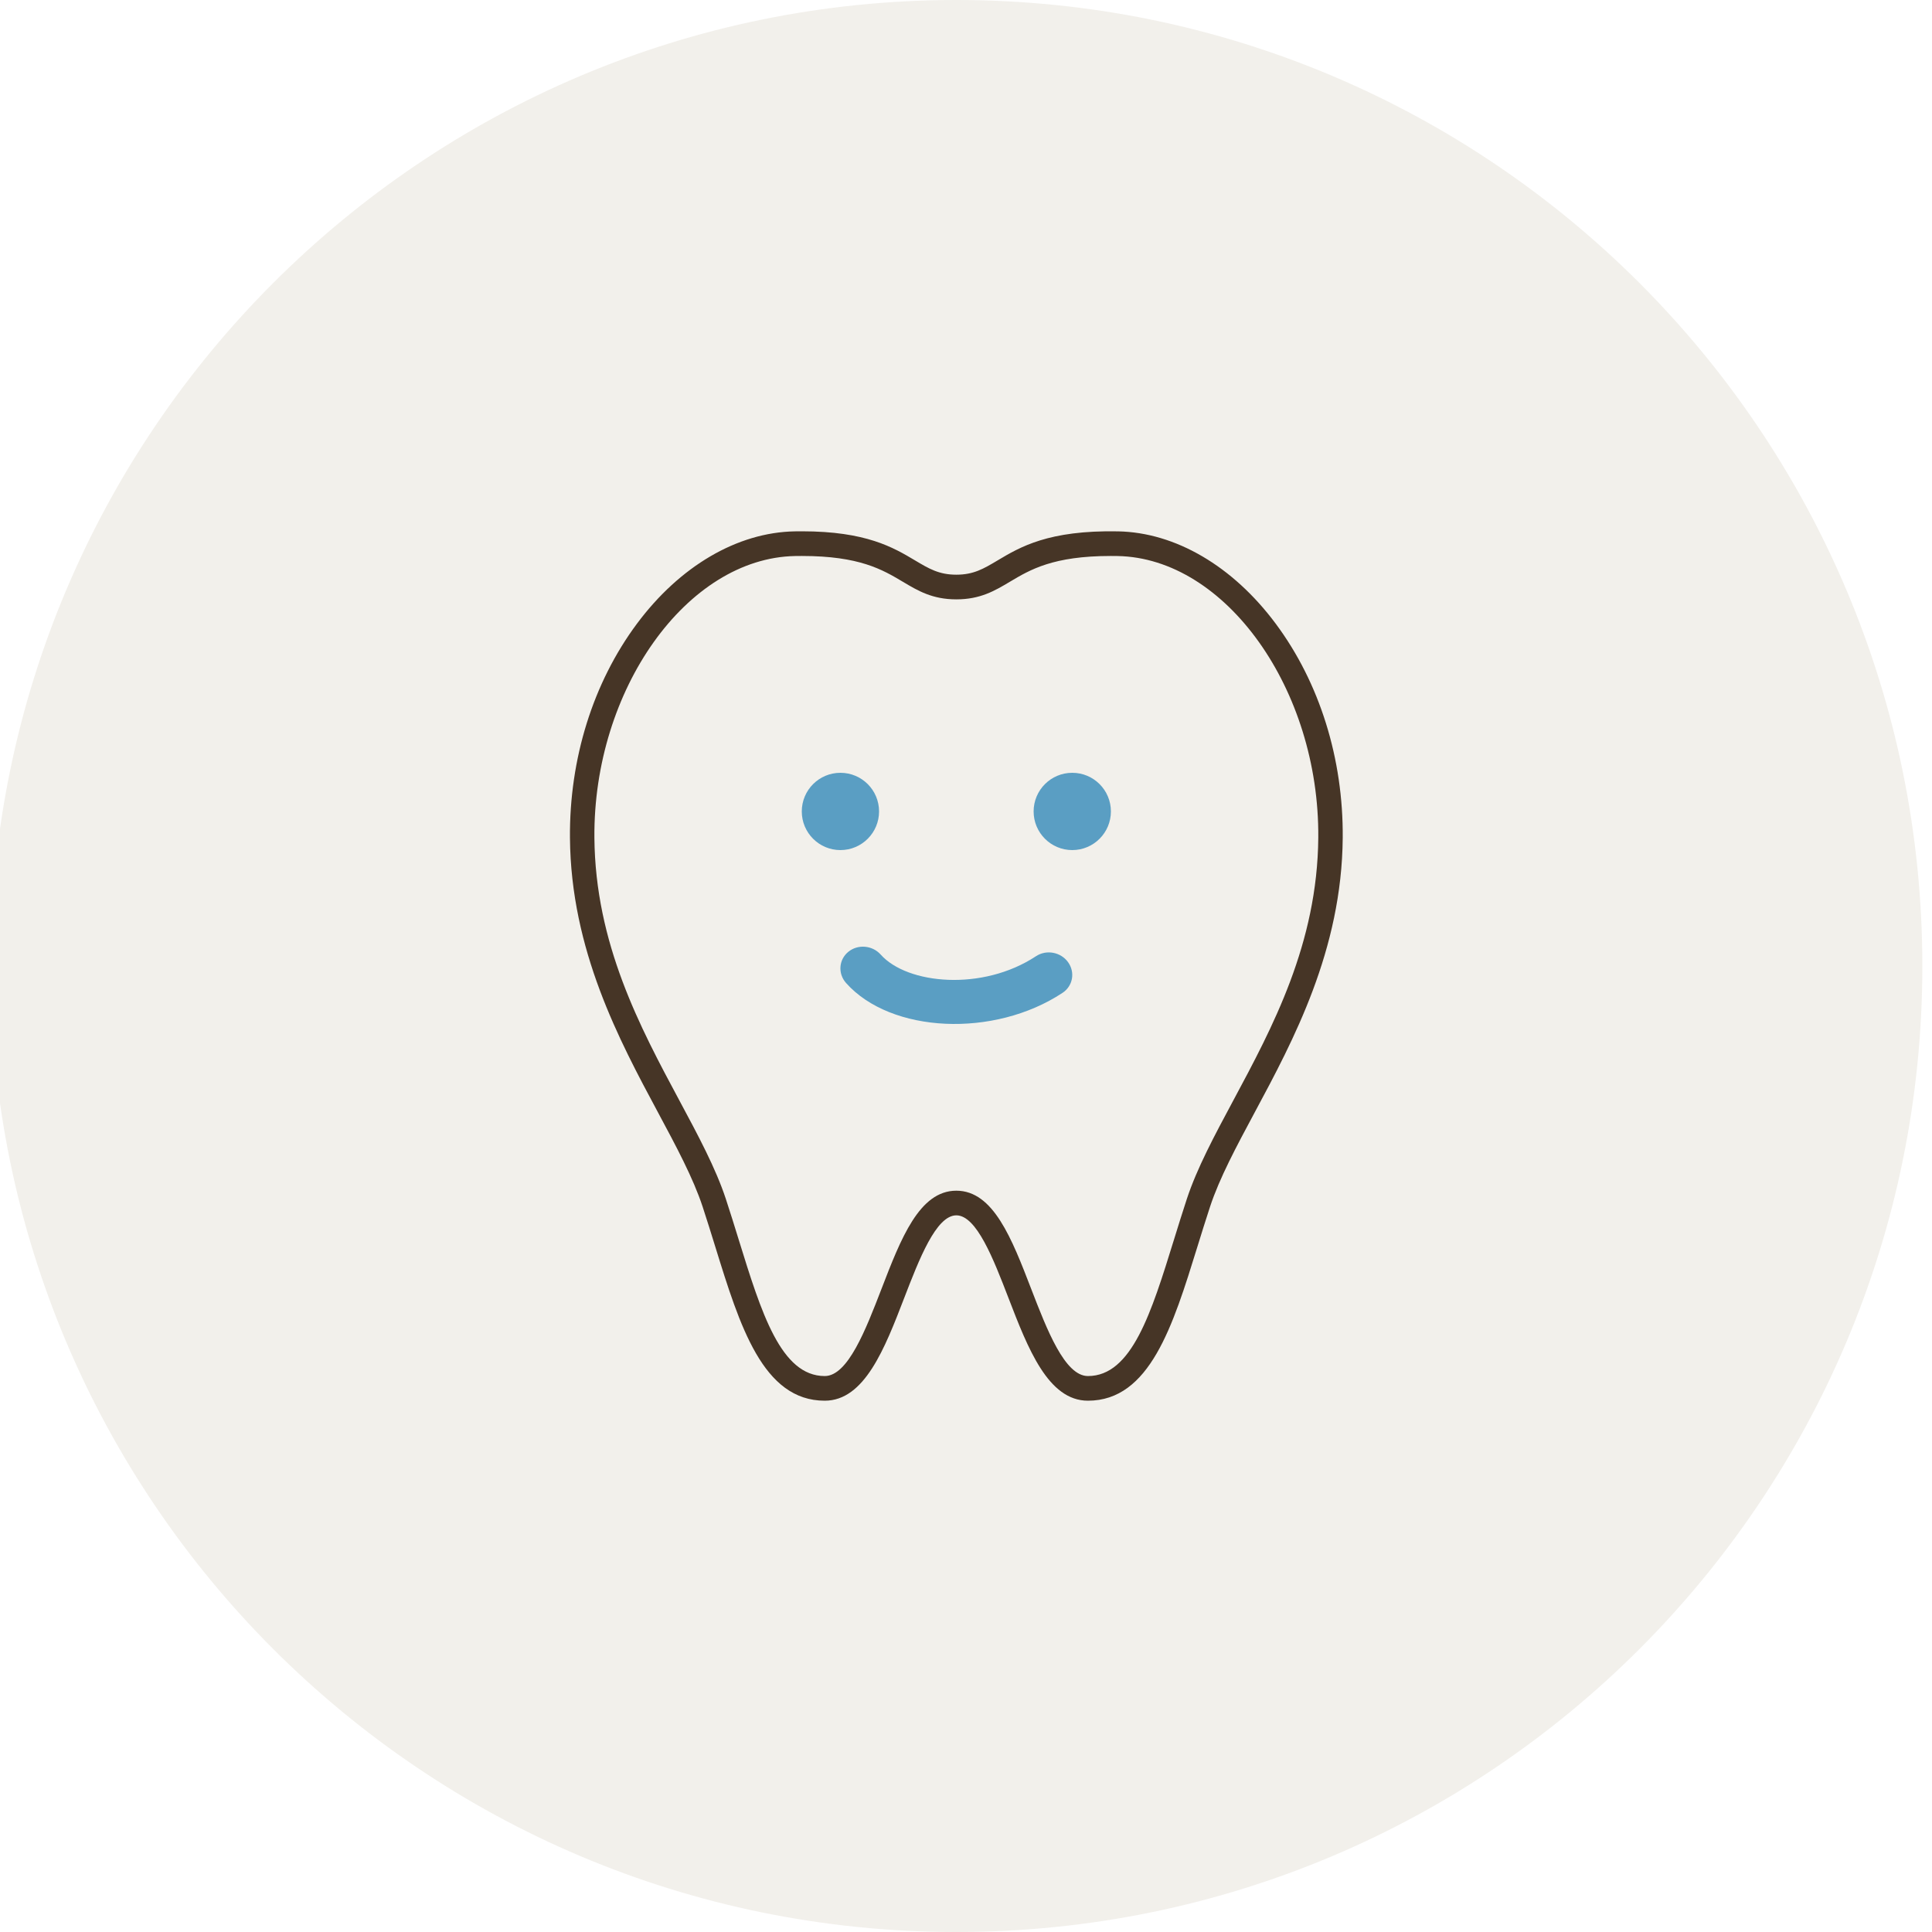
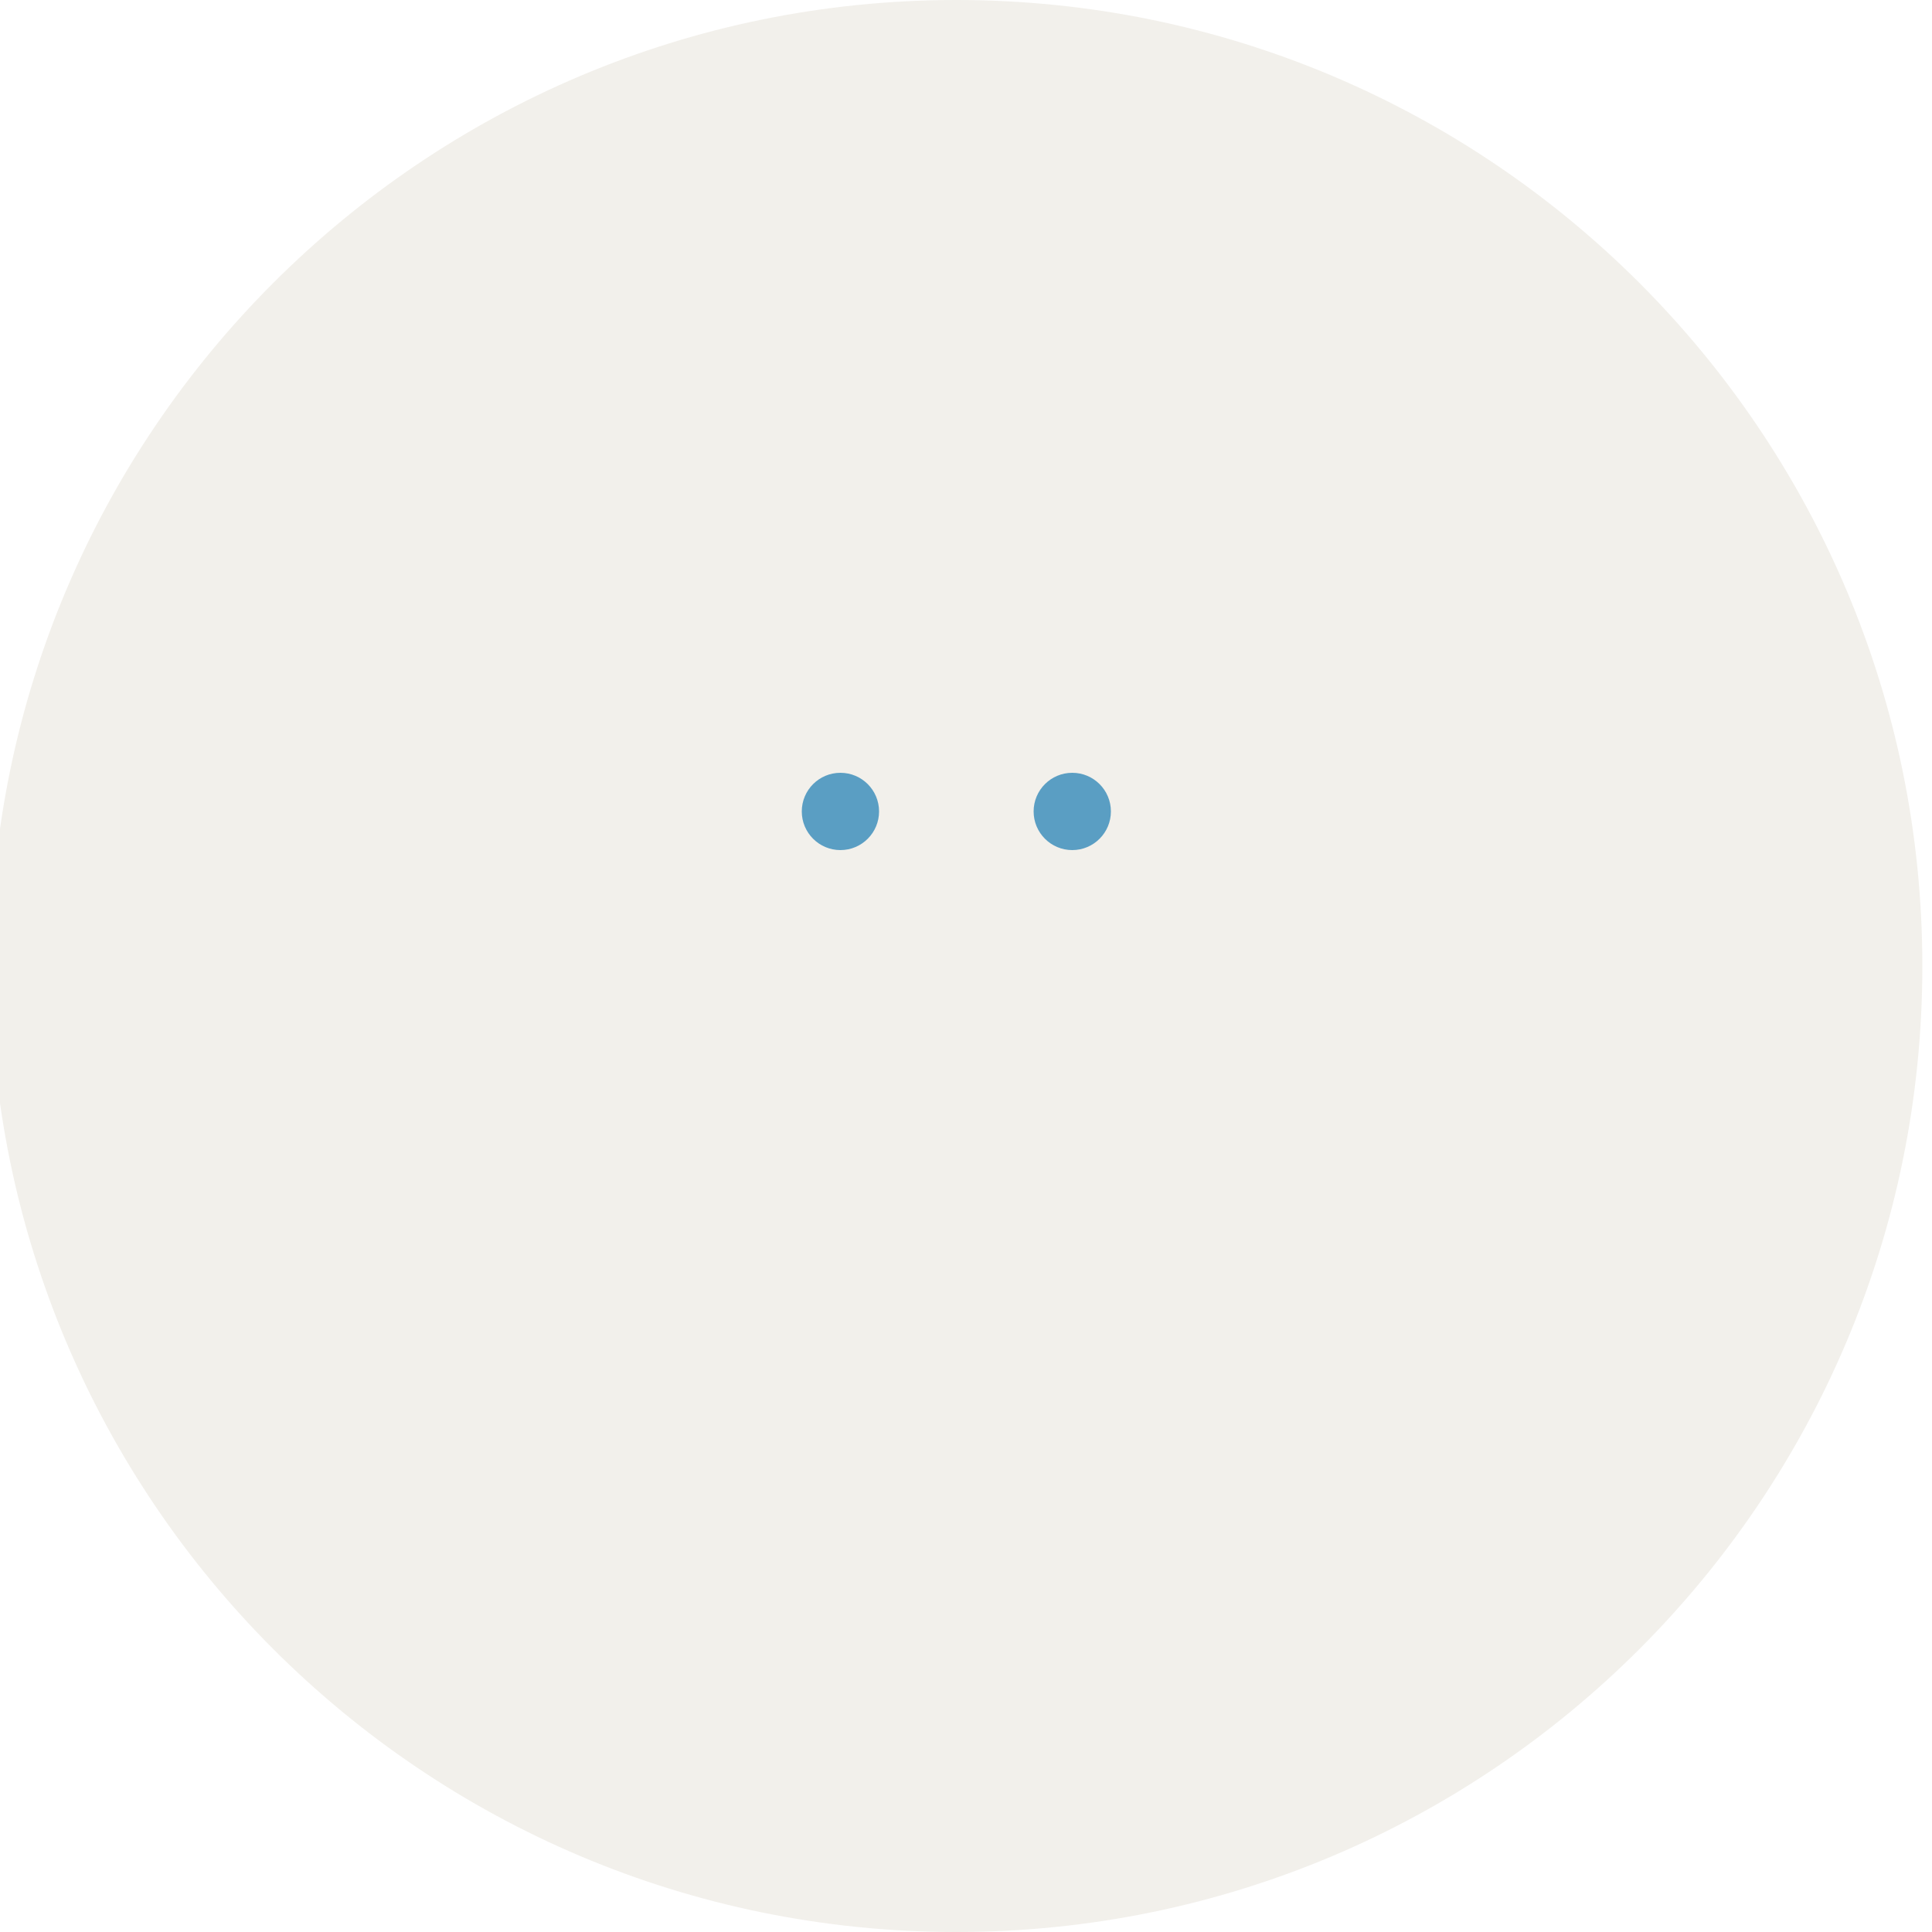
<svg xmlns="http://www.w3.org/2000/svg" id="Untitled-%u30DA%u30FC%u30B8%201" viewBox="0 0 100 100" style="background-color:#ffffff00" version="1.1" xml:space="preserve" x="0px" y="0px" width="100px" height="100px">
  <path id="%u6955%u5186%u5F62" opacity="0.2" d="M -0.5 50 C -0.5 22.386 21.885 0 49.5 0 C 77.115 0 99.5 22.386 99.5 50 C 99.5 77.615 77.115 100 49.5 100 C 21.885 100 -0.5 77.615 -0.5 50 Z" fill="#c0b89d" />
-   <path d="M 56.311 72.5 C 54.249 72.5 53.206 69.797 52.198 67.182 C 51.425 65.178 50.548 62.906 49.5 62.906 C 48.452 62.906 47.575 65.178 46.802 67.182 C 45.794 69.797 44.75 72.5 42.689 72.5 C 39.488 72.5 38.293 68.633 37.026 64.54 C 36.815 63.859 36.597 63.155 36.368 62.459 C 35.88 60.977 34.997 59.33 34.062 57.587 C 32.05 53.838 29.548 49.173 29.501 43.368 C 29.467 39.27 30.698 35.334 32.966 32.286 C 35.187 29.3 38.165 27.557 41.135 27.503 C 41.261 27.502 41.384 27.5 41.505 27.5 C 44.833 27.5 46.238 28.337 47.367 29.009 C 48.085 29.437 48.604 29.746 49.5 29.746 C 50.395 29.746 50.914 29.437 51.632 29.009 C 52.803 28.312 54.263 27.437 57.865 27.503 C 60.835 27.557 63.813 29.3 66.034 32.286 C 68.302 35.334 69.533 39.27 69.499 43.368 C 69.452 49.173 66.95 53.838 64.938 57.587 C 64.003 59.33 63.12 60.977 62.632 62.459 C 62.403 63.155 62.185 63.859 61.974 64.54 C 60.708 68.633 59.511 72.5 56.311 72.5 L 56.311 72.5 ZM 49.5 61.63 C 51.414 61.63 52.368 64.102 53.377 66.72 C 54.192 68.831 55.115 71.224 56.311 71.224 C 58.581 71.224 59.593 67.95 60.766 64.16 C 60.978 63.474 61.198 62.764 61.431 62.056 C 61.954 60.468 62.863 58.773 63.825 56.979 C 65.871 53.166 68.189 48.844 68.234 43.357 C 68.296 35.692 63.441 28.88 57.843 28.78 C 57.724 28.778 57.608 28.777 57.494 28.777 C 54.512 28.777 53.324 29.484 52.276 30.109 C 51.487 30.579 50.741 31.023 49.5 31.023 C 48.259 31.023 47.513 30.579 46.724 30.108 C 45.675 29.484 44.487 28.777 41.505 28.777 C 41.392 28.777 41.276 28.778 41.157 28.78 C 35.559 28.88 30.704 35.692 30.766 43.357 C 30.811 48.844 33.129 53.166 35.175 56.98 C 36.137 58.773 37.046 60.468 37.569 62.056 C 37.802 62.764 38.022 63.474 38.234 64.16 C 39.407 67.95 40.419 71.224 42.689 71.224 C 43.885 71.224 44.808 68.831 45.623 66.72 C 46.632 64.102 47.586 61.63 49.5 61.63 L 49.5 61.63 Z" fill="#463526" />
-   <path d="M 55.282 49.801 C 55.661 50.325 55.533 51.036 54.996 51.39 C 51.456 53.729 46.115 53.486 43.793 50.881 C 43.361 50.395 43.412 49.673 43.907 49.267 C 44.403 48.861 45.154 48.925 45.586 49.41 C 46.956 50.947 50.846 51.326 53.623 49.493 C 54.16 49.139 54.902 49.276 55.282 49.8 C 55.282 49.8 55.282 49.801 55.282 49.801 Z" fill="#5a9ec3" />
  <g>
    <path d="M 45.5 42 C 45.5 43.104 44.605 44 43.5 44 C 42.395 44 41.5 43.104 41.5 42 C 41.5 40.895 42.395 40 43.5 40 C 44.605 40 45.5 40.895 45.5 42 Z" fill="#5a9ec3" />
    <path d="M 57.5 42 C 57.5 43.104 56.605 44 55.5 44 C 54.395 44 53.5 43.104 53.5 42 C 53.5 40.895 54.395 40 55.5 40 C 56.605 40 57.5 40.895 57.5 42 Z" fill="#5a9ec3" />
  </g>
</svg>